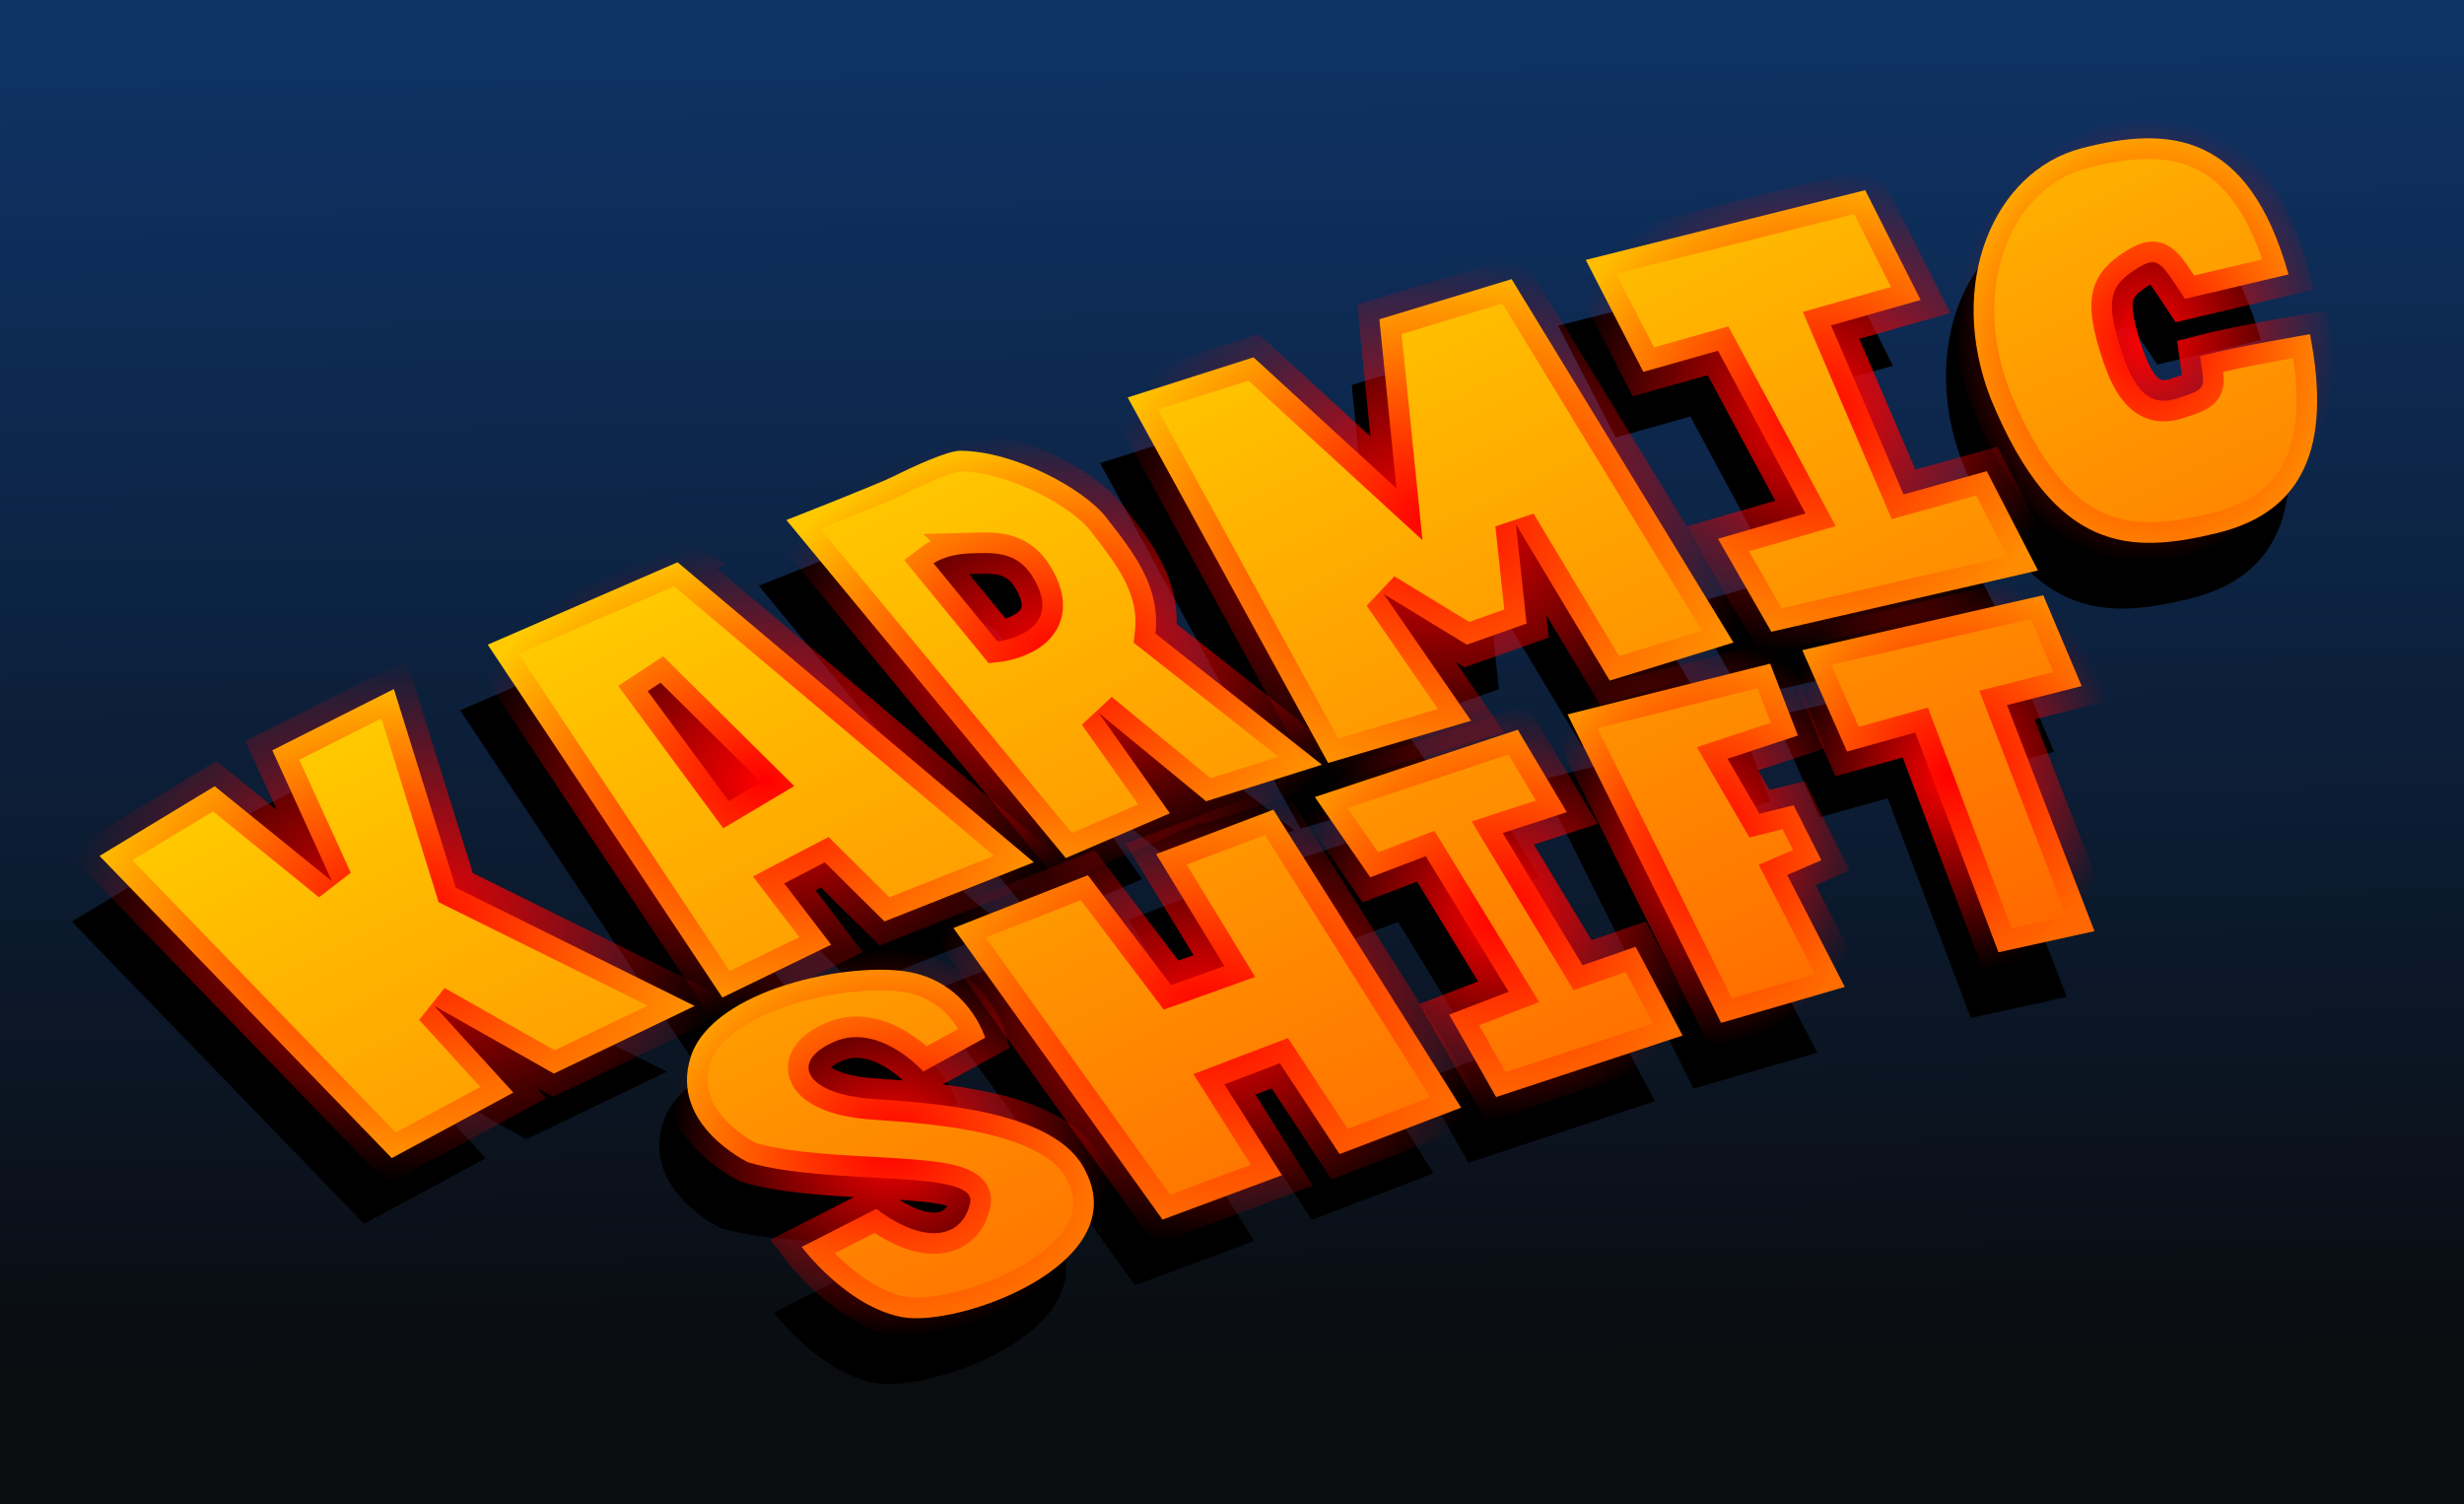
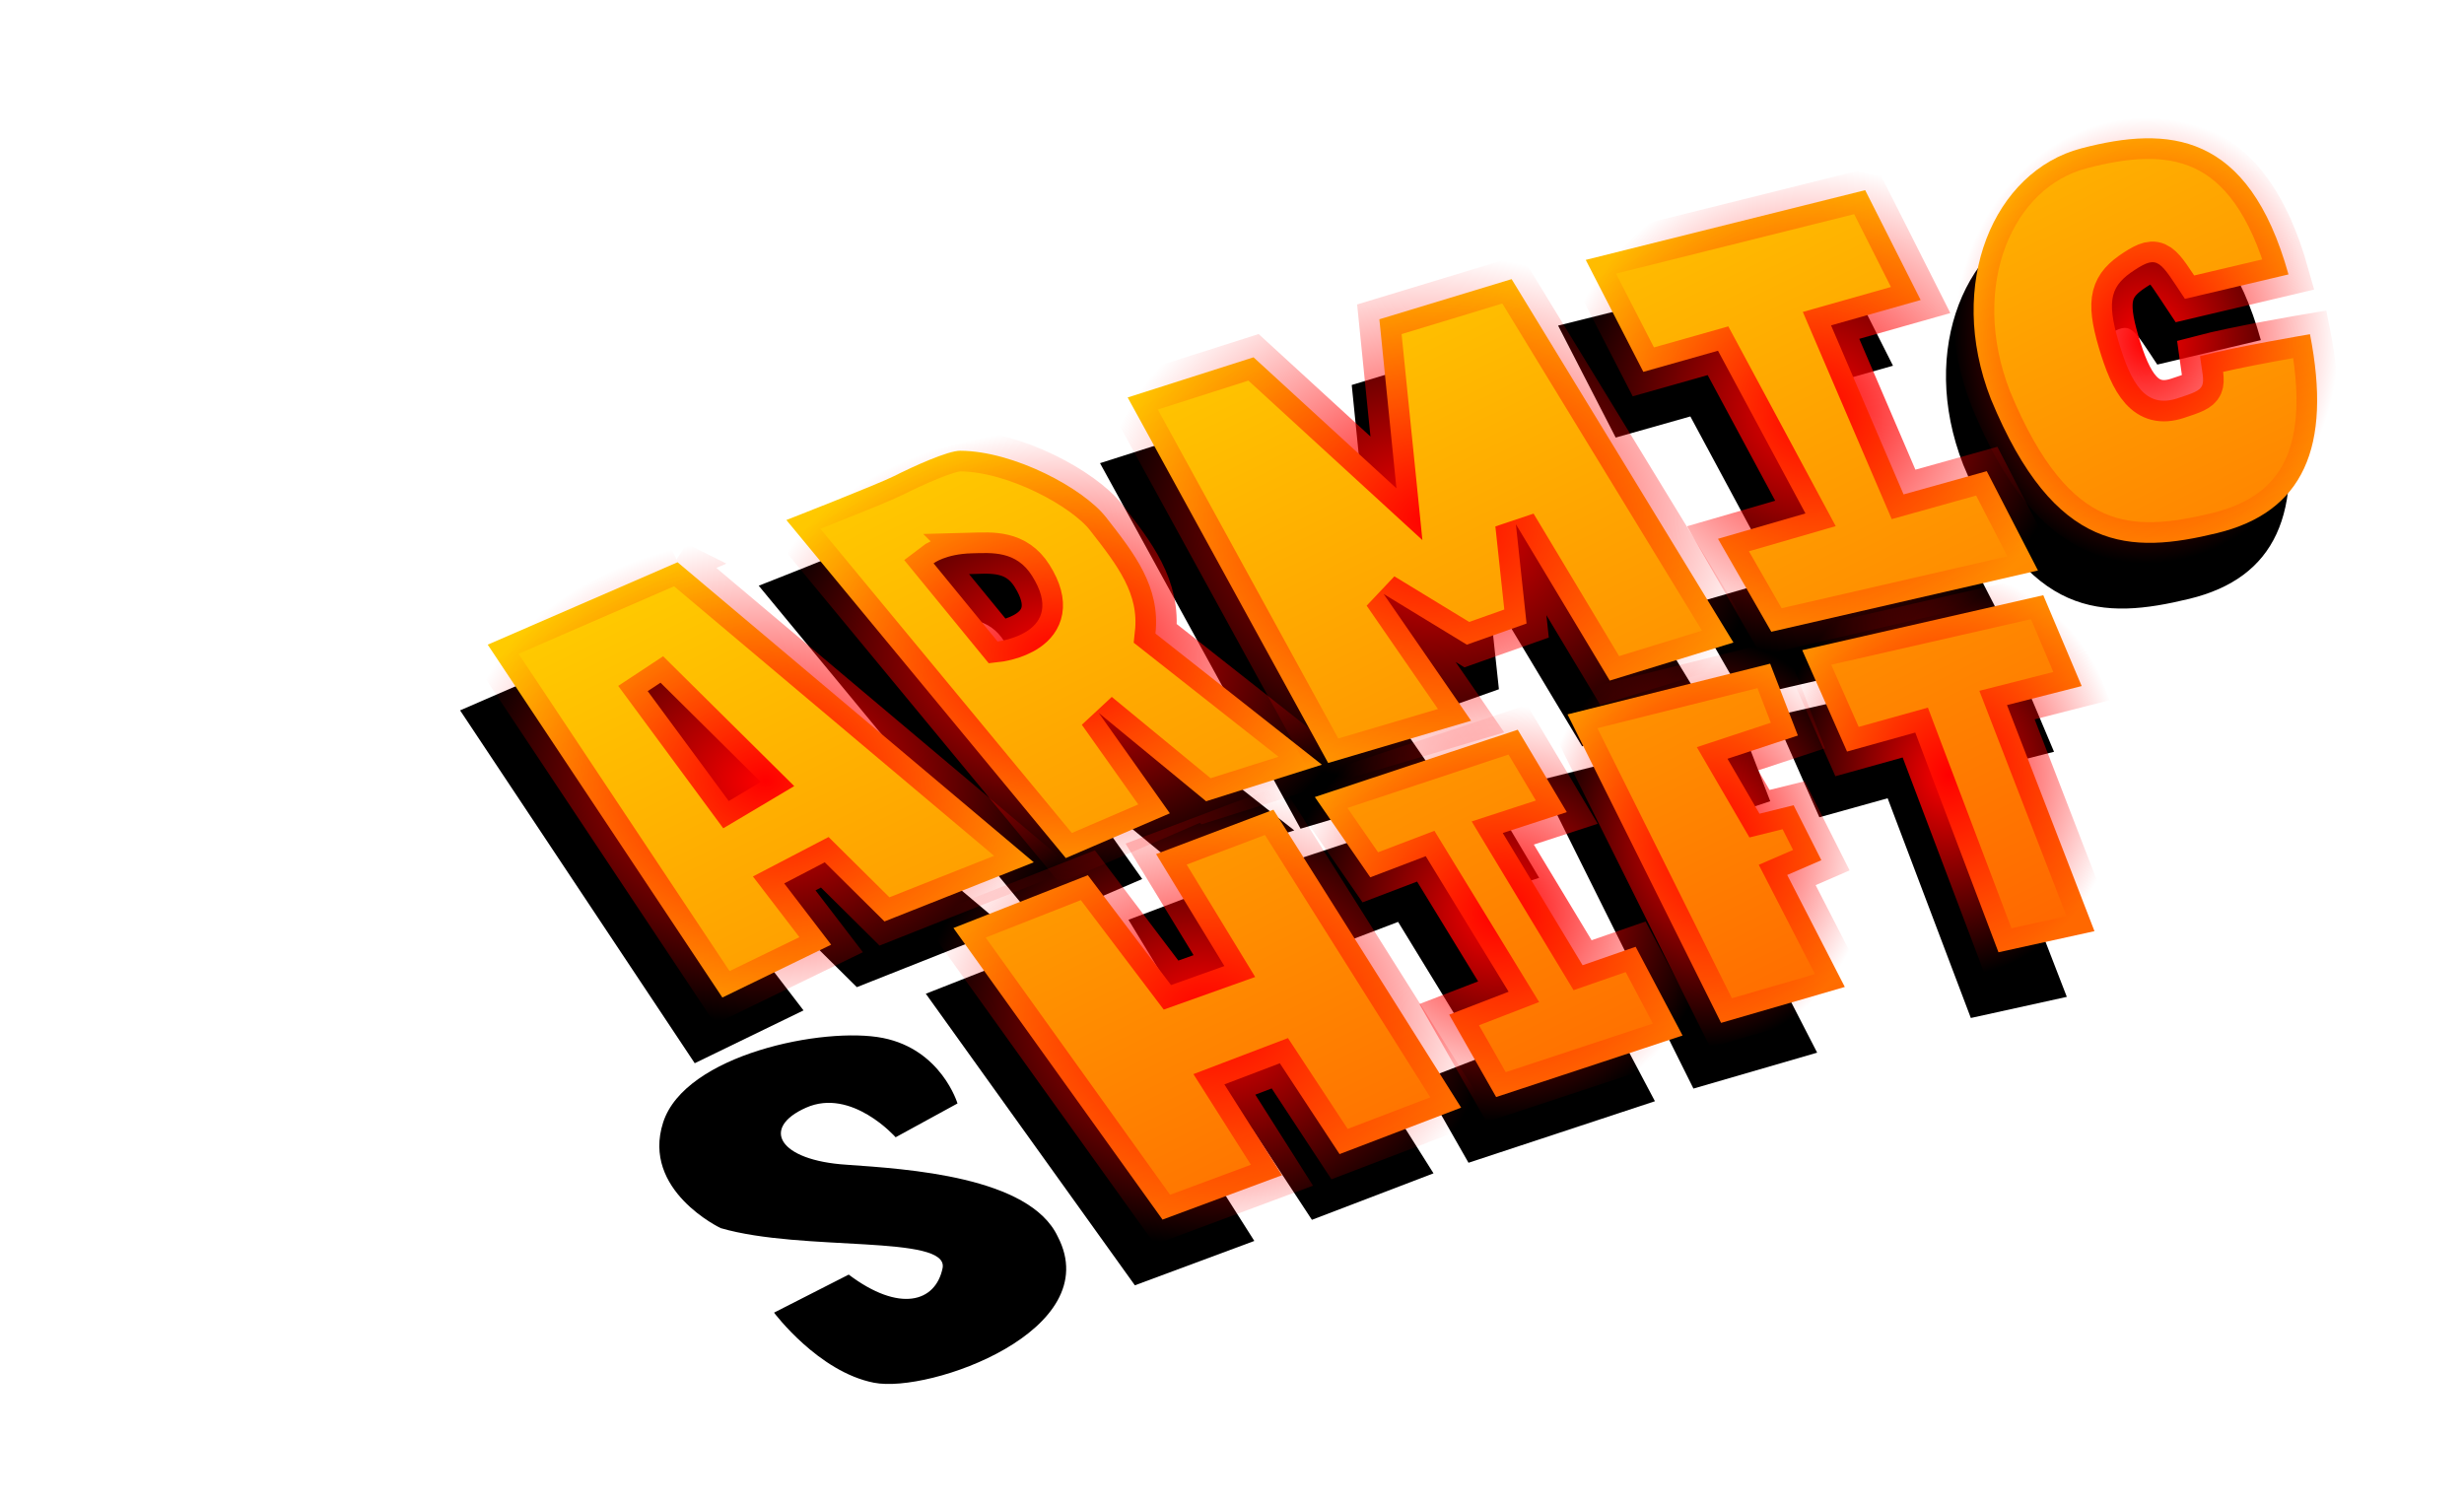
<svg xmlns="http://www.w3.org/2000/svg" xmlns:ns1="http://www.inkscape.org/namespaces/inkscape" xmlns:ns2="http://sodipodi.sourceforge.net/DTD/sodipodi-0.dtd" xmlns:xlink="http://www.w3.org/1999/xlink" width="950" height="580" viewBox="0 0 950 580" id="svg2" version="1.1" ns1:version="0.91 r13725" ns2:docname="banner.svg" ns1:export-filename="Banner.png" ns1:export-xdpi="96" ns1:export-ydpi="96">
  <defs id="defs4">
    <linearGradient ns1:collect="always" id="linearGradient4202">
      <stop style="stop-color:#0e3264;stop-opacity:1;" offset="0" id="stop4204" />
      <stop style="stop-color:#0a0c0f;stop-opacity:1" offset="1" id="stop4206" />
    </linearGradient>
    <linearGradient ns1:collect="always" id="linearGradient4219">
      <stop style="stop-color:#ff0000;stop-opacity:1;" offset="0" id="stop4221" />
      <stop style="stop-color:#ff0000;stop-opacity:0;" offset="1" id="stop4223" />
    </linearGradient>
    <linearGradient ns1:collect="always" id="linearGradient4191">
      <stop style="stop-color:#ffcc00;stop-opacity:1;" offset="0" id="stop4193" />
      <stop style="stop-color:#ff6800;stop-opacity:1" offset="1" id="stop4195" />
    </linearGradient>
    <linearGradient ns1:collect="always" xlink:href="#linearGradient4191" id="linearGradient4197" x1="399" y1="575.362" x2="552" y2="884.362" gradientUnits="userSpaceOnUse" gradientTransform="matrix(1.066,0,0,1.056,-29.289,-492.795)" />
    <linearGradient ns1:collect="always" xlink:href="#linearGradient4191" id="linearGradient4199" x1="399" y1="575.362" x2="552" y2="884.362" gradientUnits="userSpaceOnUse" gradientTransform="matrix(1.066,0,0,1.056,-29.289,-492.795)" />
    <linearGradient ns1:collect="always" xlink:href="#linearGradient4191" id="linearGradient4201" x1="399" y1="575.362" x2="552" y2="884.362" gradientUnits="userSpaceOnUse" gradientTransform="matrix(1.066,0,0,1.056,-29.289,-492.795)" />
    <linearGradient ns1:collect="always" xlink:href="#linearGradient4191" id="linearGradient4203" x1="399" y1="575.362" x2="552" y2="884.362" gradientUnits="userSpaceOnUse" gradientTransform="matrix(1.066,0,0,1.056,-29.289,-492.795)" />
    <linearGradient ns1:collect="always" xlink:href="#linearGradient4191" id="linearGradient4205" x1="399" y1="575.362" x2="552" y2="884.362" gradientUnits="userSpaceOnUse" gradientTransform="matrix(1.066,0,0,1.056,-29.289,-492.795)" />
    <linearGradient ns1:collect="always" xlink:href="#linearGradient4191" id="linearGradient4207" x1="399" y1="575.362" x2="552" y2="884.362" gradientUnits="userSpaceOnUse" gradientTransform="matrix(1.066,0,0,1.056,-29.289,-492.795)" />
    <linearGradient ns1:collect="always" xlink:href="#linearGradient4191" id="linearGradient4209" x1="399" y1="575.362" x2="552" y2="884.362" gradientUnits="userSpaceOnUse" gradientTransform="matrix(1.066,0,0,1.056,-29.289,-492.795)" />
    <linearGradient ns1:collect="always" xlink:href="#linearGradient4191" id="linearGradient4211" x1="399" y1="575.362" x2="552" y2="884.362" gradientUnits="userSpaceOnUse" gradientTransform="matrix(1.066,0,0,1.056,-29.289,-492.795)" />
    <linearGradient ns1:collect="always" xlink:href="#linearGradient4191" id="linearGradient4213" x1="399" y1="123" x2="552" y2="432" gradientUnits="userSpaceOnUse" gradientTransform="matrix(1.066,0,0,1.056,-29.289,-15.287)" />
    <linearGradient ns1:collect="always" xlink:href="#linearGradient4191" id="linearGradient4215" x1="399" y1="123" x2="552" y2="432" gradientUnits="userSpaceOnUse" gradientTransform="matrix(1.066,0,0,1.056,-29.289,-15.287)" />
    <linearGradient ns1:collect="always" xlink:href="#linearGradient4191" id="linearGradient4217" x1="399" y1="575.362" x2="552" y2="884.362" gradientUnits="userSpaceOnUse" gradientTransform="matrix(1.066,0,0,1.056,-29.289,-492.795)" />
    <radialGradient ns1:collect="always" xlink:href="#linearGradient4219" id="radialGradient4225" cx="704.978" cy="735.252" fx="704.978" fy="735.252" r="63.17" gradientTransform="matrix(1.066,0,0,1.236,-29.289,-625.154)" gradientUnits="userSpaceOnUse" />
    <radialGradient ns1:collect="always" xlink:href="#linearGradient4219" id="radialGradient4227" cx="617.524" cy="760.677" fx="617.524" fy="760.677" r="60.971" gradientTransform="matrix(1.066,0,0,1.29,-29.289,-671.424)" gradientUnits="userSpaceOnUse" />
    <radialGradient ns1:collect="always" xlink:href="#linearGradient4219" id="radialGradient4229" cx="541.96" cy="786.272" fx="541.96" fy="786.272" r="77.789" gradientTransform="matrix(1.066,0,0,1.033,-29.289,-475.184)" gradientUnits="userSpaceOnUse" />
    <radialGradient ns1:collect="always" xlink:href="#linearGradient4219" id="radialGradient4231" cx="436.826" cy="823.163" fx="436.826" fy="823.163" r="103.244" gradientTransform="matrix(1.066,0,0,0.859,-29.289,-330.731)" gradientUnits="userSpaceOnUse" />
    <radialGradient ns1:collect="always" xlink:href="#linearGradient4219" id="radialGradient4233" cx="322.379" cy="870.468" fx="322.379" fy="870.468" r="80.997" gradientTransform="matrix(1.066,0,0,0.928,-29.289,-381.873)" gradientUnits="userSpaceOnUse" />
    <radialGradient ns1:collect="always" xlink:href="#linearGradient4219" id="radialGradient4235" cx="776.49" cy="577.021" fx="776.49" fy="577.021" r="69.631" gradientTransform="matrix(1.066,0,0,1.234,-29.289,-595.74)" gradientUnits="userSpaceOnUse" />
    <radialGradient ns1:collect="always" xlink:href="#linearGradient4219" id="radialGradient4237" cx="655.83" cy="602.649" fx="655.83" fy="602.649" r="92.803" gradientTransform="matrix(1.066,0,0,1.016,-29.289,-468.818)" gradientUnits="userSpaceOnUse" />
    <radialGradient ns1:collect="always" xlink:href="#linearGradient4219" id="radialGradient4239" cx="518.072" cy="642.976" fx="518.072" fy="642.976" r="120.73" gradientTransform="matrix(1.066,0,0,0.85,-29.289,-360.906)" gradientUnits="userSpaceOnUse" />
    <radialGradient ns1:collect="always" xlink:href="#linearGradient4219" id="radialGradient4241" cx="383.328" cy="240.116" fx="383.328" fy="240.116" r="110.875" gradientTransform="matrix(1.066,0,0,0.787,-29.289,49.111)" gradientUnits="userSpaceOnUse" />
    <radialGradient ns1:collect="always" xlink:href="#linearGradient4219" id="radialGradient4243" cx="277.101" cy="285.575" fx="277.101" fy="285.575" r="111.527" gradientTransform="matrix(1.066,0,0,0.839,-29.289,46.451)" gradientUnits="userSpaceOnUse" />
    <radialGradient ns1:collect="always" xlink:href="#linearGradient4219" id="radialGradient4245" cx="146.487" cy="789.271" fx="146.487" fy="789.271" r="122.078" gradientTransform="matrix(1.066,0,0,0.827,-29.289,-312.699)" gradientUnits="userSpaceOnUse" />
    <linearGradient ns1:collect="always" xlink:href="#linearGradient4202" id="linearGradient4208" x1="471" y1="471.362" x2="476" y2="925.362" gradientUnits="userSpaceOnUse" gradientTransform="matrix(1.066,0,0,1.121,-29.289,-69.98)" />
  </defs>
  <ns2:namedview id="base" pagecolor="#ffffff" bordercolor="#666666" borderopacity="1.0" ns1:pageopacity="0.0" ns1:pageshadow="2" ns1:zoom="1" ns1:cx="118.2037" ns1:cy="110.17692" ns1:document-units="px" ns1:current-layer="layer3" showgrid="true" units="px" ns1:showpageshadow="false" ns1:window-width="2560" ns1:window-height="1377" ns1:window-x="1912" ns1:window-y="-8" ns1:window-maximized="1" ns1:snap-global="false" showguides="false" fit-margin-top="0" fit-margin-left="0" fit-margin-right="0" fit-margin-bottom="0">
    <ns1:grid type="xygrid" id="grid4684" spacingx="24" spacingy="24" empspacing="5" originx="29" originy="-35" />
  </ns2:namedview>
  <g ns1:label="Background" ns1:groupmode="layer" id="layer1" transform="translate(29,-437.362)" style="display:inline">
-     <rect style="fill:url(#linearGradient4208);fill-opacity:1;stroke:none;stroke-width:13.543;stroke-miterlimit:4;stroke-dasharray:none;stroke-opacity:1" id="rect4191" width="950" height="580" x="-29" y="437.362" />
-   </g>
+     </g>
  <g ns1:groupmode="layer" id="layer2" ns1:label="Letter Shadow" style="display:inline" transform="translate(29,15)">
-     <path ns2:nodetypes="cccccccccccc" ns1:connector-curvature="0" id="path4280" d="m 111.379,456.848 46.878,-25.254 -30.43,-33.4 46.056,26.068 54.28,-26.068 -92.111,-45.62 -23.85,-76.576 -46.878,23.625 23.028,50.508 -45.233,-36.659 -44.411,26.883 z" style="display:inline;fill:#000000;fill-opacity:1;fill-rule:evenodd;stroke:none;stroke-width:15;stroke-linecap:butt;stroke-linejoin:miter;stroke-miterlimit:4;stroke-dasharray:none;stroke-opacity:1" />
-     <path ns1:connector-curvature="0" id="path4282" d="m 221.585,227.119 -73.196,31.771 90.465,136.045 41.944,-20.365 -18.094,-23.625 15.627,-8.146 23.026,22.809 57.569,-22.809 L 221.585,227.119 Z m -6.579,46.436 38.653,38.288 -12.336,7.331 -31.252,-42.362 4.935,-3.257 z" style="display:inline;fill:#000000;fill-opacity:1;fill-rule:evenodd;stroke:none;stroke-width:15;stroke-linecap:butt;stroke-linejoin:miter;stroke-miterlimit:4;stroke-dasharray:none;stroke-opacity:1" />
+     <path ns1:connector-curvature="0" id="path4282" d="m 221.585,227.119 -73.196,31.771 90.465,136.045 41.944,-20.365 -18.094,-23.625 15.627,-8.146 23.026,22.809 57.569,-22.809 L 221.585,227.119 Z m -6.579,46.436 38.653,38.288 -12.336,7.331 -31.252,-42.362 4.935,-3.257 " style="display:inline;fill:#000000;fill-opacity:1;fill-rule:evenodd;stroke:none;stroke-width:15;stroke-linecap:butt;stroke-linejoin:miter;stroke-miterlimit:4;stroke-dasharray:none;stroke-opacity:1" />
    <path ns2:nodetypes="sscccccccssssccs" ns1:connector-curvature="0" id="path4284" d="m 330.568,184.127 c -4.786,-0.026 -18.002,5.988 -25.601,9.812 -6.265,3.152 -41.44,16.887 -41.44,16.887 l 107.737,130.342 40.115,-17.256 -27.441,-38.735 41.422,34.088 44.654,-14.09 -64.184,-50.565 c 1.98,-18.143 -8.309,-31.059 -19.018,-44.797 -8.701,-11.161 -35.504,-25.573 -56.243,-25.687 z m 4.44,39.542 c 7.871,-0.21 17.139,-1.004 23.248,8.698 13.965,22.175 -13.305,25.294 -13.305,25.294 l -24.666,-30.129 c 0,0 4.603,-3.594 14.723,-3.863 z" style="display:inline;fill:#000000;fill-opacity:1;fill-rule:evenodd;stroke:none;stroke-width:15;stroke-linecap:butt;stroke-linejoin:miter;stroke-miterlimit:4;stroke-dasharray:none;stroke-opacity:1" />
    <path ns2:nodetypes="cccccccccccccc" ns1:connector-curvature="0" id="path4286" d="m 472.422,304.51 55.102,-16.293 -33.719,-48.878 32.074,19.551 23.028,-8.146 -4.112,-38.288 36.187,60.283 47.7,-14.664 -85.532,-140.118 -50.99,15.478 6.579,65.171 -55.102,-50.508 -48.523,15.478 z" style="display:inline;fill:#000000;fill-opacity:1;fill-rule:evenodd;stroke:none;stroke-width:15;stroke-linecap:butt;stroke-linejoin:miter;stroke-miterlimit:4;stroke-dasharray:none;stroke-opacity:1" />
    <path ns2:nodetypes="ccccccccccccc" ns1:connector-curvature="0" id="path4288" d="m 622.717,218.067 20.561,35.844 102.803,-23.625 -19.738,-38.288 -32.074,8.961 -27.962,-65.171 34.542,-9.776 -21.383,-42.361 -107.737,26.883 22.205,43.176 28.785,-8.146 33.719,62.727 z" style="display:inline;fill:#000000;fill-opacity:1;fill-rule:evenodd;stroke:none;stroke-width:15;stroke-linecap:butt;stroke-linejoin:miter;stroke-miterlimit:4;stroke-dasharray:none;stroke-opacity:1" />
    <path ns2:nodetypes="czczcczzzcc" ns1:connector-curvature="0" id="path4290" d="M 842.674,116.145 C 827.252,61.002 796.35,58.739 762.764,67.543 c -33.586,8.804 -52.285,51.973 -34.838,96.625 24.719,59.869 53.942,59.751 87.156,51.719 33.214,-8.032 44.452,-33.051 35.878,-76.691 0,0 -28.331,4.74 -42.399,8.474 1.697,12.503 3.381,12.314 -8.775,16.27 -12.157,3.956 -17.782,-5.515 -22.62,-21.904 -4.837,-16.389 -2.846,-21.706 6.262,-27.642 9.108,-5.936 9.661,-3.342 19.313,11.169 z" style="display:inline;fill:#000000;fill-opacity:1;fill-rule:evenodd;stroke:none;stroke-width:15;stroke-linecap:butt;stroke-linejoin:miter;stroke-miterlimit:4;stroke-dasharray:none;stroke-opacity:1" />
    <path ns2:nodetypes="cczzczcczcczc" ns1:connector-curvature="0" id="path4292" d="m 316.313,423.482 23.85,-13.034 c 0,0 -6.182,-20.78 -28.785,-25.254 -22.603,-4.474 -76.272,6.337 -84.709,32.586 -8.437,26.248 22.205,40.732 22.205,40.732 31.624,9.216 88.261,2.341 85.532,15.478 -2.73,13.137 -16.609,17.182 -36.187,2.444 l -28.785,14.664 c 0,0 17.054,22.835 38.561,27.032 21.507,4.198 89.676,-20.174 70.821,-56.359 -10.911,-23.195 -58.076,-26.055 -81.42,-27.698 -26.218,-1.659 -33.208,-14.188 -15.626,-21.995 17.582,-7.807 34.542,11.405 34.542,11.405 z" style="display:inline;fill:#000000;fill-opacity:1;fill-rule:evenodd;stroke:none;stroke-width:15;stroke-linecap:butt;stroke-linejoin:miter;stroke-miterlimit:4;stroke-dasharray:none;stroke-opacity:1" />
    <path ns2:nodetypes="ccccccccccccc" ns1:connector-curvature="0" id="path4294" d="m 408.551,480.564 46.056,-17.107 -22.205,-35.029 21.383,-8.146 23.028,35.029 46.878,-17.922 -72.373,-114.864 -45.233,17.107 26.317,43.176 -20.561,7.332 -32.074,-42.361 -51.813,20.366 z" style="display:inline;fill:#000000;fill-opacity:1;fill-rule:evenodd;stroke:none;stroke-width:15;stroke-linecap:butt;stroke-linejoin:miter;stroke-miterlimit:4;stroke-dasharray:none;stroke-opacity:1" />
    <path ns2:nodetypes="ccccccccccccc" ns1:connector-curvature="0" id="path4296" d="m 537.185,433.315 71.878,-23.726 -18.093,-34.215 -20.459,7.108 -30.779,-50.976 24.694,-8.045 -18.916,-31.771 -78.232,25.946 21.383,30.956 21.383,-8.146 31.951,52.259 -22.904,8.838 z" style="display:inline;fill:#000000;fill-opacity:1;fill-rule:evenodd;stroke:none;stroke-width:15;stroke-linecap:butt;stroke-linejoin:miter;stroke-miterlimit:4;stroke-dasharray:none;stroke-opacity:1" />
    <path ns2:nodetypes="ccccccccccc" ns1:connector-curvature="0" id="path4298" d="m 623.91,404.711 47.7,-13.849 -22.205,-43.176 13.159,-5.702 -10.691,-21.181 -13.159,3.259 -12.336,-21.181 27.14,-8.961 -10.691,-27.698 -78.13,19.551 z" style="display:inline;fill:#000000;fill-opacity:1;fill-rule:evenodd;stroke:none;stroke-width:15;stroke-linecap:butt;stroke-linejoin:miter;stroke-miterlimit:4;stroke-dasharray:none;stroke-opacity:1" />
    <path ns2:nodetypes="ccccccccc" ns1:connector-curvature="0" id="path4300" d="m 730.859,377.495 37.009,-8.146 -33.719,-87.166 28.785,-7.332 -14.804,-35.029 -92.934,21.181 17.271,39.103 26.317,-7.332 z" style="display:inline;fill:#000000;fill-opacity:1;fill-rule:evenodd;stroke:none;stroke-width:15;stroke-linecap:butt;stroke-linejoin:miter;stroke-miterlimit:4;stroke-dasharray:none;stroke-opacity:1" />
  </g>
  <g ns1:groupmode="layer" id="layer3" ns1:label="Main Letters" style="display:inline" transform="translate(29,15)">
-     <path style="display:inline;fill:url(#linearGradient4217);fill-opacity:1;fill-rule:evenodd;stroke:url(#radialGradient4245);stroke-width:15.909;stroke-linecap:butt;stroke-linejoin:miter;stroke-miterlimit:4;stroke-dasharray:none;stroke-opacity:1" d="m 122.036,431.514 46.878,-25.254 -30.43,-33.4 46.056,26.068 54.28,-26.068 -92.111,-45.62 -23.85,-76.576 -46.878,23.625 23.028,50.508 L 53.775,288.137 9.364,315.02 Z" id="path4147" ns1:connector-curvature="0" ns2:nodetypes="cccccccccccc" />
    <path style="display:inline;fill:url(#linearGradient4215);fill-opacity:1;fill-rule:evenodd;stroke:url(#radialGradient4243);stroke-width:15.909;stroke-linecap:butt;stroke-linejoin:miter;stroke-miterlimit:4;stroke-dasharray:none;stroke-opacity:1" d="m 232.241,201.785 -73.196,31.771 90.465,136.045 41.944,-20.365 -18.094,-23.625 15.627,-8.146 23.026,22.809 57.569,-22.809 -137.343,-115.68 z m -6.579,46.436 38.653,38.288 -12.336,7.331 -31.252,-42.362 4.935,-3.257 z" id="path4151" ns1:connector-curvature="0" />
    <path style="display:inline;fill:url(#linearGradient4213);fill-opacity:1;fill-rule:evenodd;stroke:url(#radialGradient4241);stroke-width:15.909;stroke-linecap:butt;stroke-linejoin:miter;stroke-miterlimit:4;stroke-dasharray:none;stroke-opacity:1" d="m 341.225,158.793 c -4.786,-0.026 -18.002,5.988 -25.601,9.812 -6.265,3.152 -41.44,16.887 -41.44,16.887 l 107.737,130.342 40.115,-17.256 -27.441,-38.735 41.422,34.088 44.654,-14.09 -64.184,-50.565 c 1.98,-18.143 -8.309,-31.059 -19.018,-44.797 -8.701,-11.161 -35.504,-25.573 -56.243,-25.687 z m 4.44,39.542 c 7.871,-0.209 17.139,-1.004 23.248,8.698 13.965,22.175 -13.305,25.294 -13.305,25.294 l -24.666,-30.129 c 0,0 4.603,-3.594 14.723,-3.863 z" id="path4153" ns1:connector-curvature="0" ns2:nodetypes="sscccccccssssccs" />
    <path style="display:inline;fill:url(#linearGradient4211);fill-opacity:1;fill-rule:evenodd;stroke:url(#radialGradient4239);stroke-width:15.909;stroke-linecap:butt;stroke-linejoin:miter;stroke-miterlimit:4;stroke-dasharray:none;stroke-opacity:1" d="m 483.079,279.176 55.102,-16.293 -33.719,-48.878 32.074,19.551 23.028,-8.146 -4.112,-38.288 36.187,60.283 47.7,-14.664 -85.532,-140.118 -50.99,15.478 6.579,65.171 -55.102,-50.508 -48.523,15.478 z" id="path4155" ns1:connector-curvature="0" ns2:nodetypes="cccccccccccccc" />
    <path style="display:inline;fill:url(#linearGradient4209);fill-opacity:1;fill-rule:evenodd;stroke:url(#radialGradient4237);stroke-width:15.909;stroke-linecap:butt;stroke-linejoin:miter;stroke-miterlimit:4;stroke-dasharray:none;stroke-opacity:1" d="m 633.374,192.733 20.561,35.844 102.803,-23.625 -19.738,-38.288 -32.074,8.961 -27.962,-65.171 34.542,-9.776 -21.383,-42.361 -107.737,26.883 22.205,43.176 28.785,-8.146 33.719,62.727 z" id="path4157" ns1:connector-curvature="0" ns2:nodetypes="ccccccccccccc" />
    <path style="display:inline;fill:url(#linearGradient4207);fill-opacity:1;fill-rule:evenodd;stroke:url(#radialGradient4235);stroke-width:15.909;stroke-linecap:butt;stroke-linejoin:miter;stroke-miterlimit:4;stroke-dasharray:none;stroke-opacity:1" d="M 853.331,90.811 C 837.909,35.668 807.007,33.405 773.421,42.209 c -33.586,8.804 -52.285,51.973 -34.838,96.625 24.719,59.869 53.942,59.751 87.156,51.719 33.214,-8.032 44.452,-33.051 35.878,-76.691 0,0 -28.331,4.74 -42.399,8.474 1.697,12.503 3.381,12.314 -8.775,16.27 -12.157,3.956 -17.782,-5.515 -22.62,-21.904 -4.837,-16.389 -2.846,-21.706 6.262,-27.642 9.108,-5.936 9.661,-3.342 19.313,11.169 z" id="path4160" ns1:connector-curvature="0" ns2:nodetypes="czczcczzzcc" />
-     <path style="display:inline;fill:url(#linearGradient4205);fill-opacity:1;fill-rule:evenodd;stroke:url(#radialGradient4233);stroke-width:15.909;stroke-linecap:butt;stroke-linejoin:miter;stroke-miterlimit:4;stroke-dasharray:none;stroke-opacity:1" d="m 326.97,398.148 23.85,-13.034 c 0,0 -6.182,-20.78 -28.785,-25.254 -22.603,-4.474 -76.272,6.337 -84.709,32.586 -8.437,26.248 22.205,40.732 22.205,40.732 31.624,9.216 88.261,2.341 85.532,15.478 -2.73,13.137 -16.609,17.182 -36.187,2.444 l -28.785,14.664 c 0,0 17.054,22.835 38.561,27.032 21.507,4.198 89.676,-20.174 70.821,-56.359 -10.911,-23.195 -58.076,-26.055 -81.42,-27.698 -26.218,-1.659 -33.208,-14.188 -15.626,-21.995 17.582,-7.807 34.542,11.405 34.542,11.405 z" id="path4172" ns1:connector-curvature="0" ns2:nodetypes="cczzczcczcczc" />
    <path style="display:inline;fill:url(#linearGradient4203);fill-opacity:1;fill-rule:evenodd;stroke:url(#radialGradient4231);stroke-width:15.909;stroke-linecap:butt;stroke-linejoin:miter;stroke-miterlimit:4;stroke-dasharray:none;stroke-opacity:1" d="m 419.208,455.23 46.056,-17.107 -22.205,-35.029 21.383,-8.146 23.028,35.029 46.878,-17.922 -72.373,-114.864 -45.233,17.107 26.317,43.176 -20.561,7.332 -32.074,-42.361 -51.813,20.366 z" id="path4174" ns1:connector-curvature="0" ns2:nodetypes="ccccccccccccc" />
    <path style="display:inline;fill:url(#linearGradient4201);fill-opacity:1;fill-rule:evenodd;stroke:url(#radialGradient4229);stroke-width:15.909;stroke-linecap:butt;stroke-linejoin:miter;stroke-miterlimit:4;stroke-dasharray:none;stroke-opacity:1" d="m 547.842,407.981 71.878,-23.726 -18.093,-34.215 -20.459,7.108 -30.779,-50.976 24.694,-8.045 -18.916,-31.771 -78.232,25.946 21.383,30.956 21.383,-8.146 31.951,52.259 -22.904,8.838 z" id="path4176" ns1:connector-curvature="0" ns2:nodetypes="ccccccccccccc" />
    <path style="display:inline;fill:url(#linearGradient4199);fill-opacity:1;fill-rule:evenodd;stroke:url(#radialGradient4227);stroke-width:15.909;stroke-linecap:butt;stroke-linejoin:miter;stroke-miterlimit:4;stroke-dasharray:none;stroke-opacity:1" d="m 634.567,379.377 47.7,-13.849 -22.205,-43.176 13.159,-5.702 -10.691,-21.181 -13.159,3.259 -12.336,-21.181 27.14,-8.961 -10.691,-27.698 -78.13,19.551 z" id="path4178" ns1:connector-curvature="0" ns2:nodetypes="ccccccccccc" />
    <path style="display:inline;fill:url(#linearGradient4197);fill-opacity:1;fill-rule:evenodd;stroke:url(#radialGradient4225);stroke-width:15.909;stroke-linecap:butt;stroke-linejoin:miter;stroke-miterlimit:4;stroke-dasharray:none;stroke-opacity:1" d="m 741.516,352.161 37.009,-8.146 -33.719,-87.166 28.785,-7.332 -14.804,-35.029 -92.934,21.181 17.271,39.103 26.317,-7.332 z" id="path4180" ns1:connector-curvature="0" ns2:nodetypes="ccccccccc" />
  </g>
</svg>